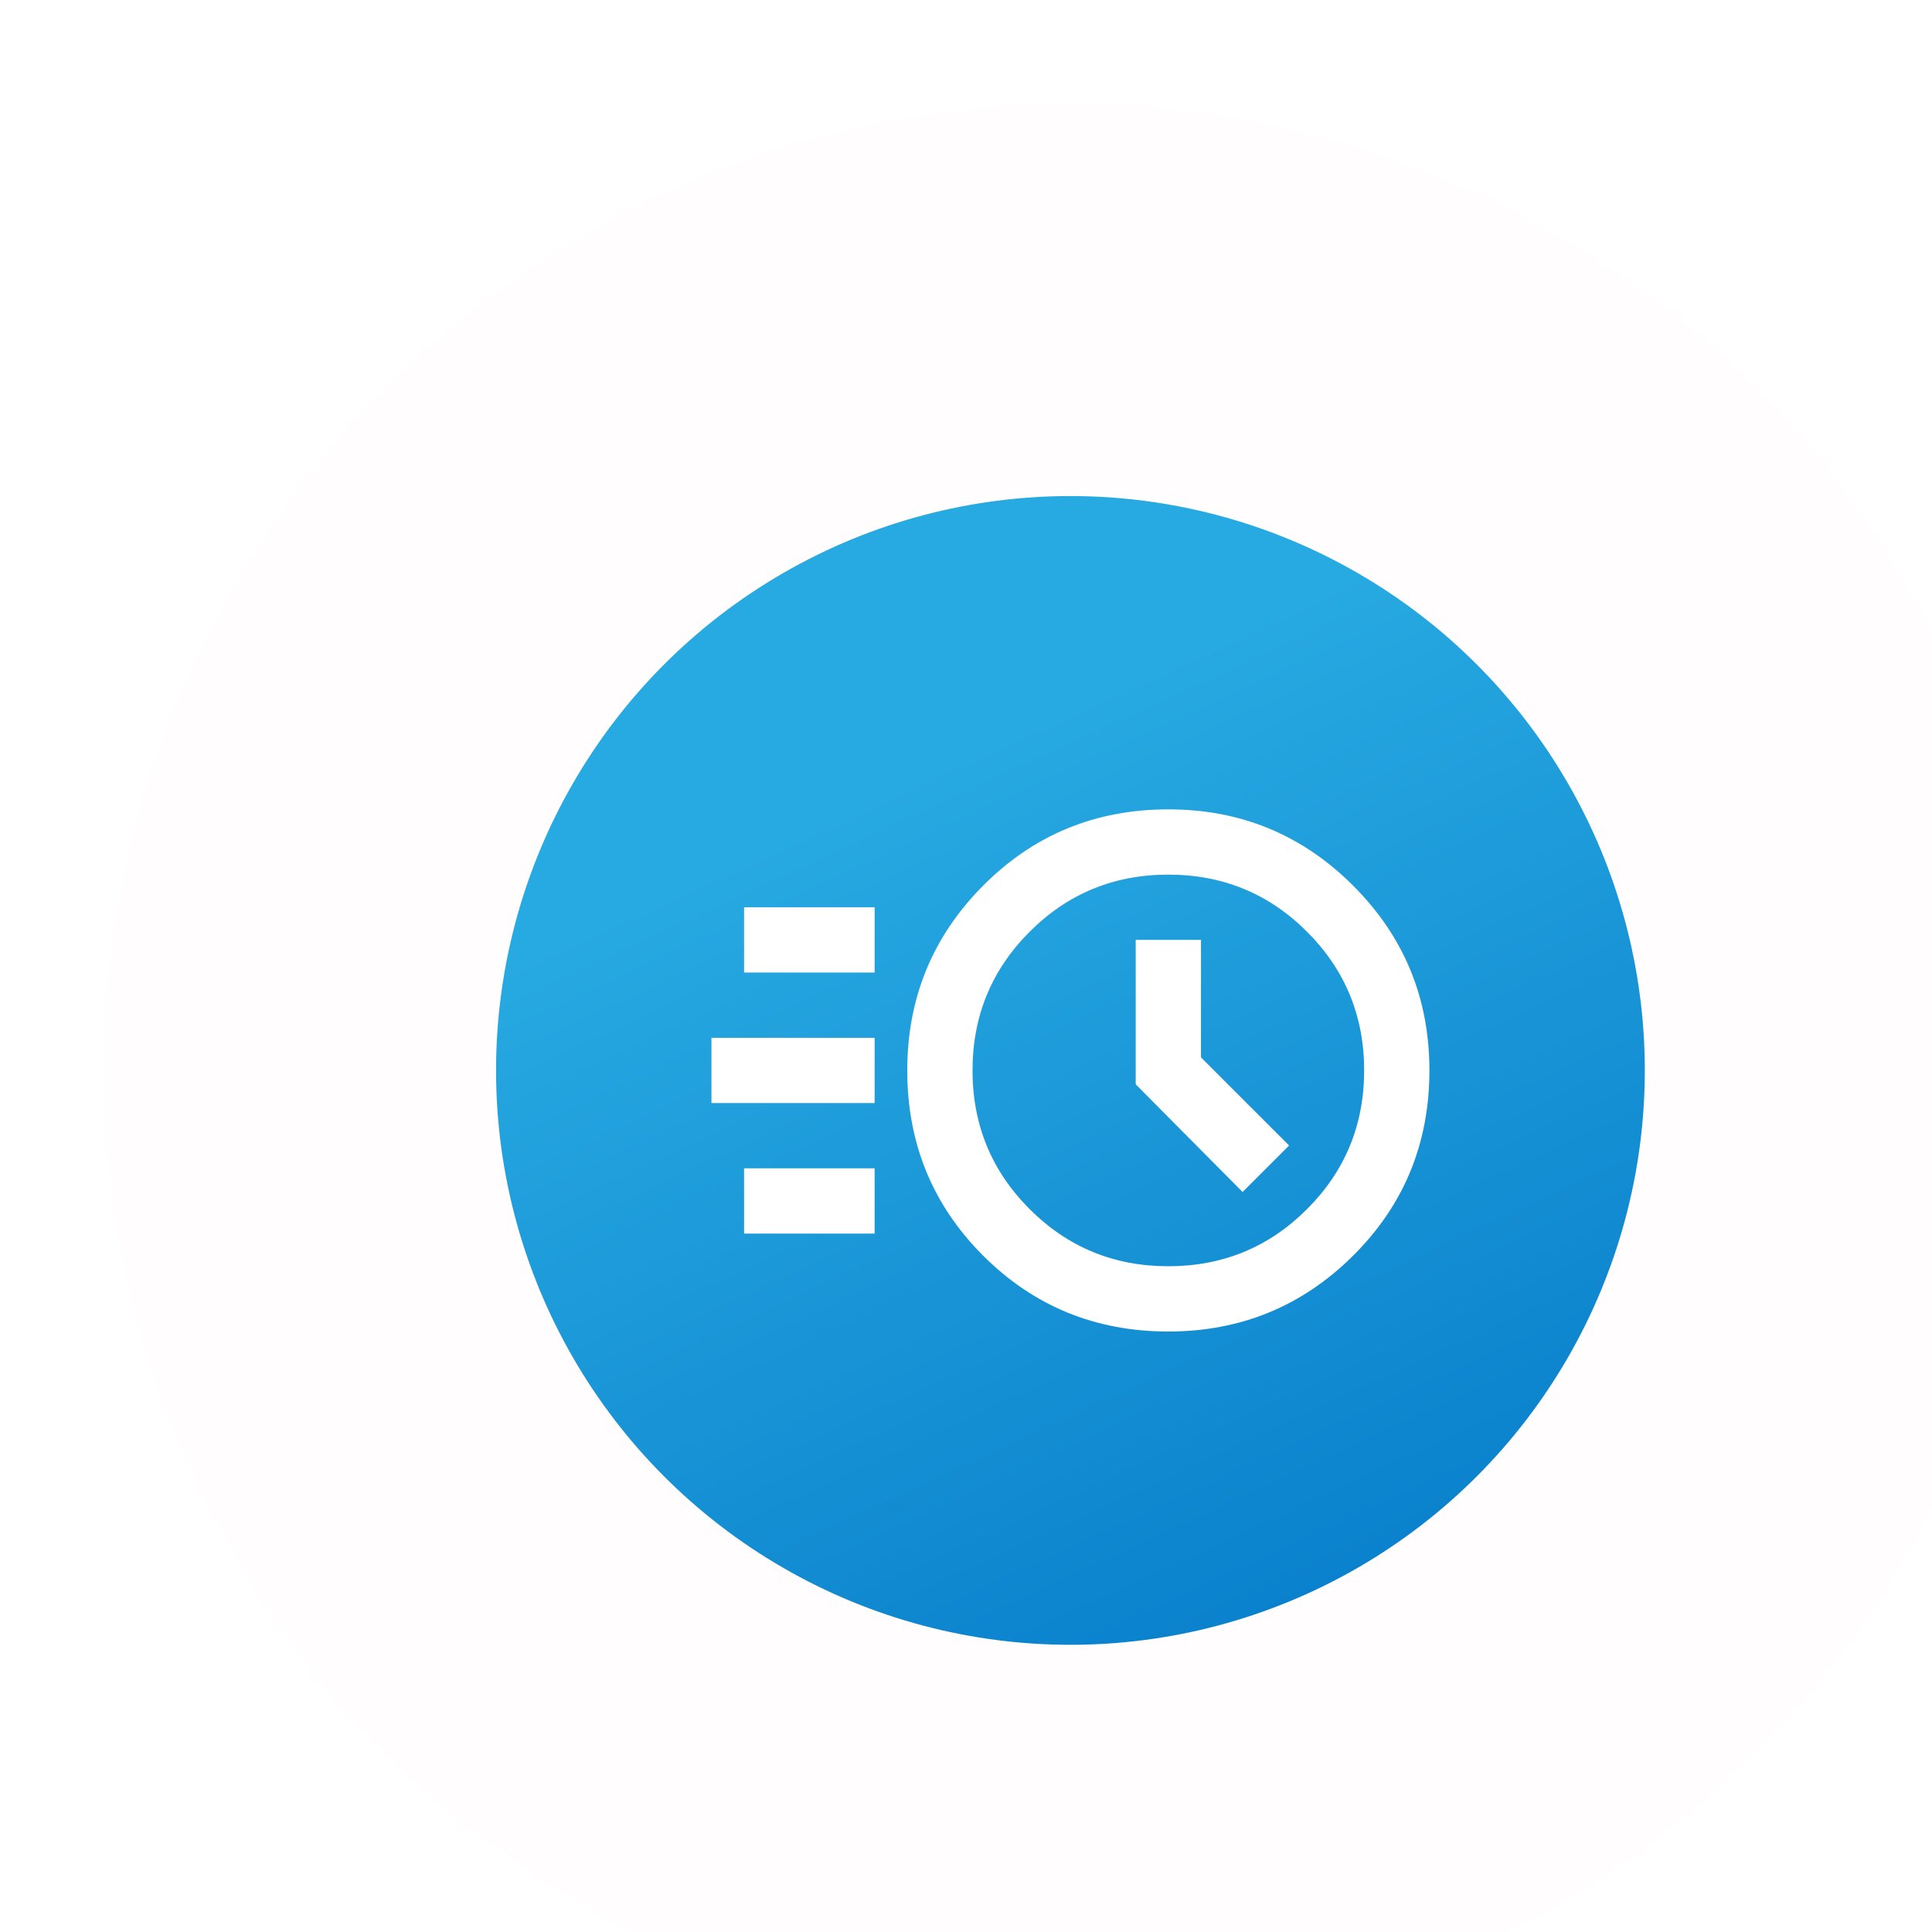
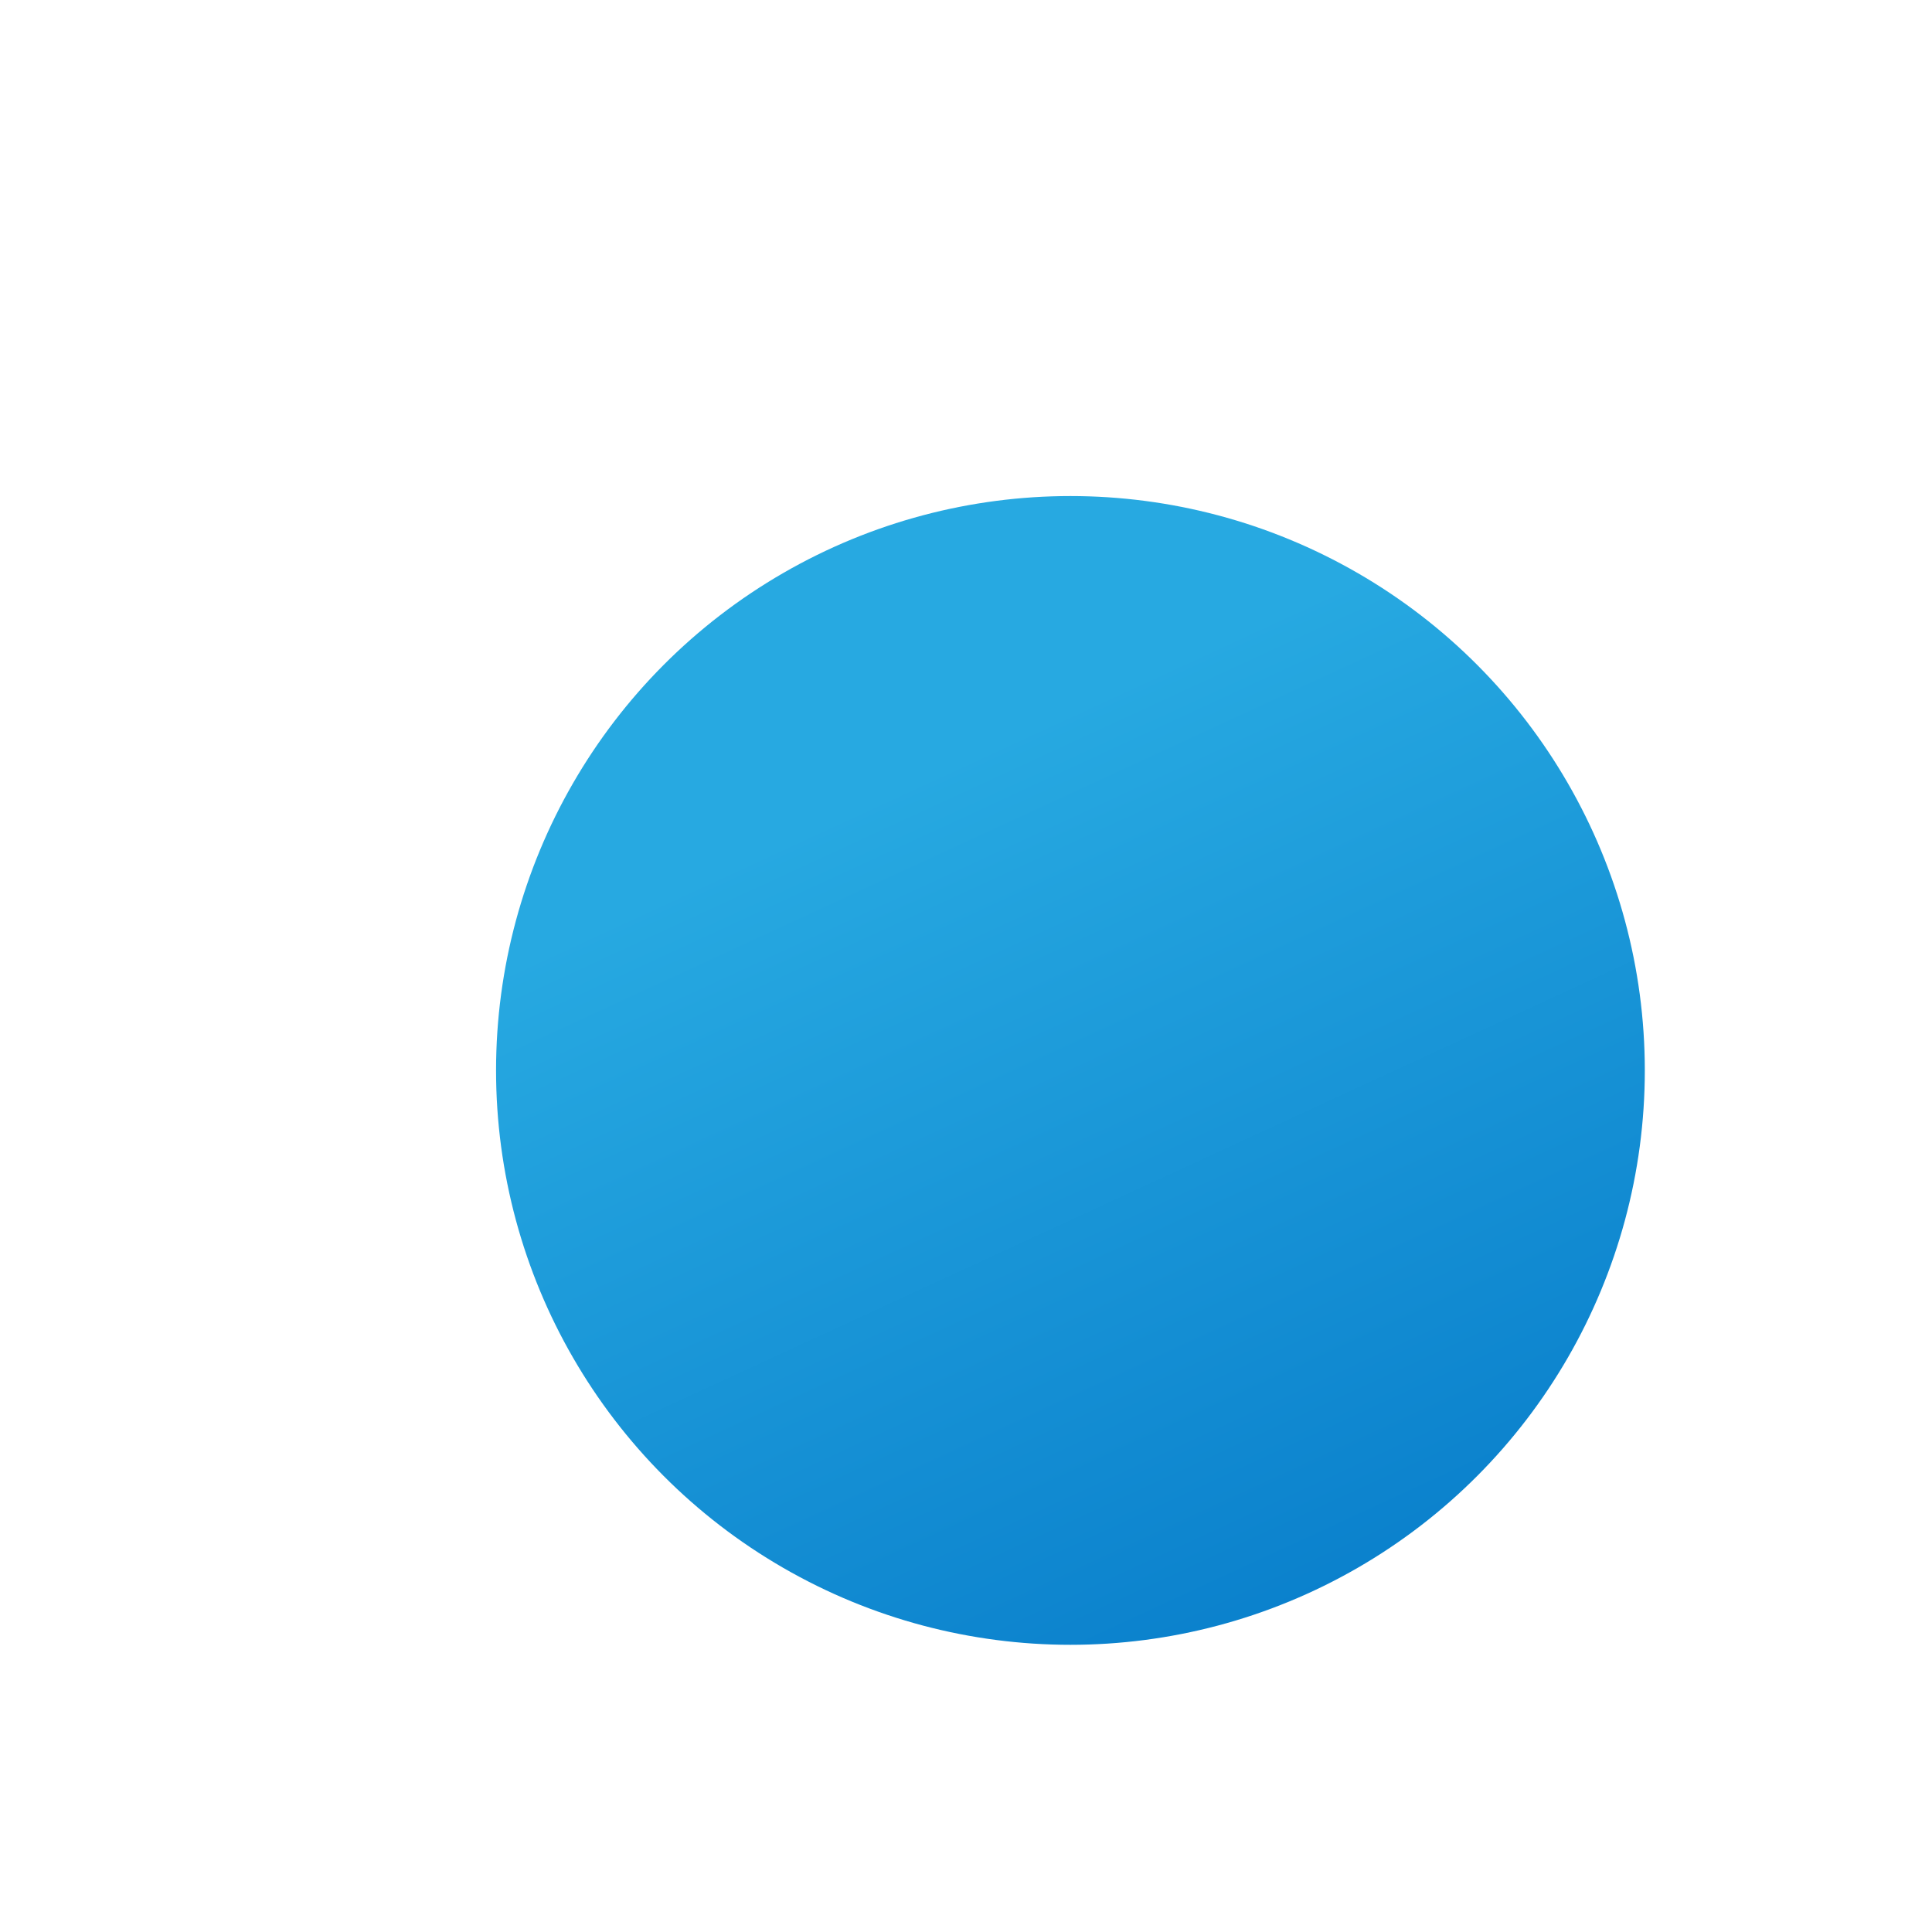
<svg xmlns="http://www.w3.org/2000/svg" width="74" height="74" viewBox="0 0 74 74" fill="none">
  <g filter="url(#filter0_i_6910_13059)">
-     <circle cx="37" cy="37" r="37" fill="#FFFDFD" />
    <circle cx="37" cy="37" r="22" fill="url(#paint0_linear_6910_13059)" />
    <g clip-path="url(#clip0_6910_13059)">
      <mask id="mask0_6910_13059" style="mask-type:alpha" maskUnits="userSpaceOnUse" x="22" y="22" width="30" height="30">
        <rect x="22" y="22" width="30" height="30" fill="#D9D9D9" />
      </mask>
      <g mask="url(#mask0_6910_13059)">
-         <path d="M40.75 47C37.958 47 35.594 46.031 33.656 44.094C31.719 42.156 30.75 39.792 30.75 37C30.75 34.229 31.719 31.87 33.656 29.922C35.594 27.974 37.958 27 40.75 27C43.521 27 45.88 27.974 47.828 29.922C49.776 31.87 50.75 34.229 50.75 37C50.75 39.792 49.776 42.156 47.828 44.094C45.88 46.031 43.521 47 40.75 47ZM40.75 44.5C42.833 44.5 44.604 43.771 46.062 42.312C47.521 40.854 48.25 39.083 48.25 37C48.25 34.917 47.521 33.146 46.062 31.688C44.604 30.229 42.833 29.5 40.75 29.5C38.667 29.5 36.896 30.229 35.438 31.688C33.979 33.146 33.25 34.917 33.25 37C33.25 39.083 33.979 40.854 35.438 42.312C36.896 43.771 38.667 44.5 40.75 44.5ZM43.594 41.656L45.375 39.875L42 36.5V32H39.5V37.531L43.594 41.656ZM24.5 33.25V30.75H29.5V33.25H24.5ZM23.25 38.25V35.75H29.5V38.25H23.25ZM24.5 43.25V40.75H29.5V43.25H24.5Z" fill="white" />
-       </g>
+         </g>
    </g>
  </g>
  <defs>
    <filter id="filter0_i_6910_13059" x="0" y="0" width="78" height="78" filterUnits="userSpaceOnUse" color-interpolation-filters="sRGB">
      <feFlood flood-opacity="0" result="BackgroundImageFix" />
      <feBlend mode="normal" in="SourceGraphic" in2="BackgroundImageFix" result="shape" />
      <feColorMatrix in="SourceAlpha" type="matrix" values="0 0 0 0 0 0 0 0 0 0 0 0 0 0 0 0 0 0 127 0" result="hardAlpha" />
      <feOffset dx="4" dy="4" />
      <feGaussianBlur stdDeviation="2" />
      <feComposite in2="hardAlpha" operator="arithmetic" k2="-1" k3="1" />
      <feColorMatrix type="matrix" values="0 0 0 0 0.808 0 0 0 0 0.808 0 0 0 0 0.808 0 0 0 0.25 0" />
      <feBlend mode="normal" in2="shape" result="effect1_innerShadow_6910_13059" />
    </filter>
    <linearGradient id="paint0_linear_6910_13059" x1="26" y1="18.96" x2="44.48" y2="59" gradientUnits="userSpaceOnUse">
      <stop offset="0.188" stop-color="#27A9E1" />
      <stop offset="1" stop-color="#0A80CC" />
    </linearGradient>
    <clipPath id="clip0_6910_13059">
-       <rect width="30" height="30" fill="white" transform="translate(22 22)" />
-     </clipPath>
+       </clipPath>
  </defs>
</svg>